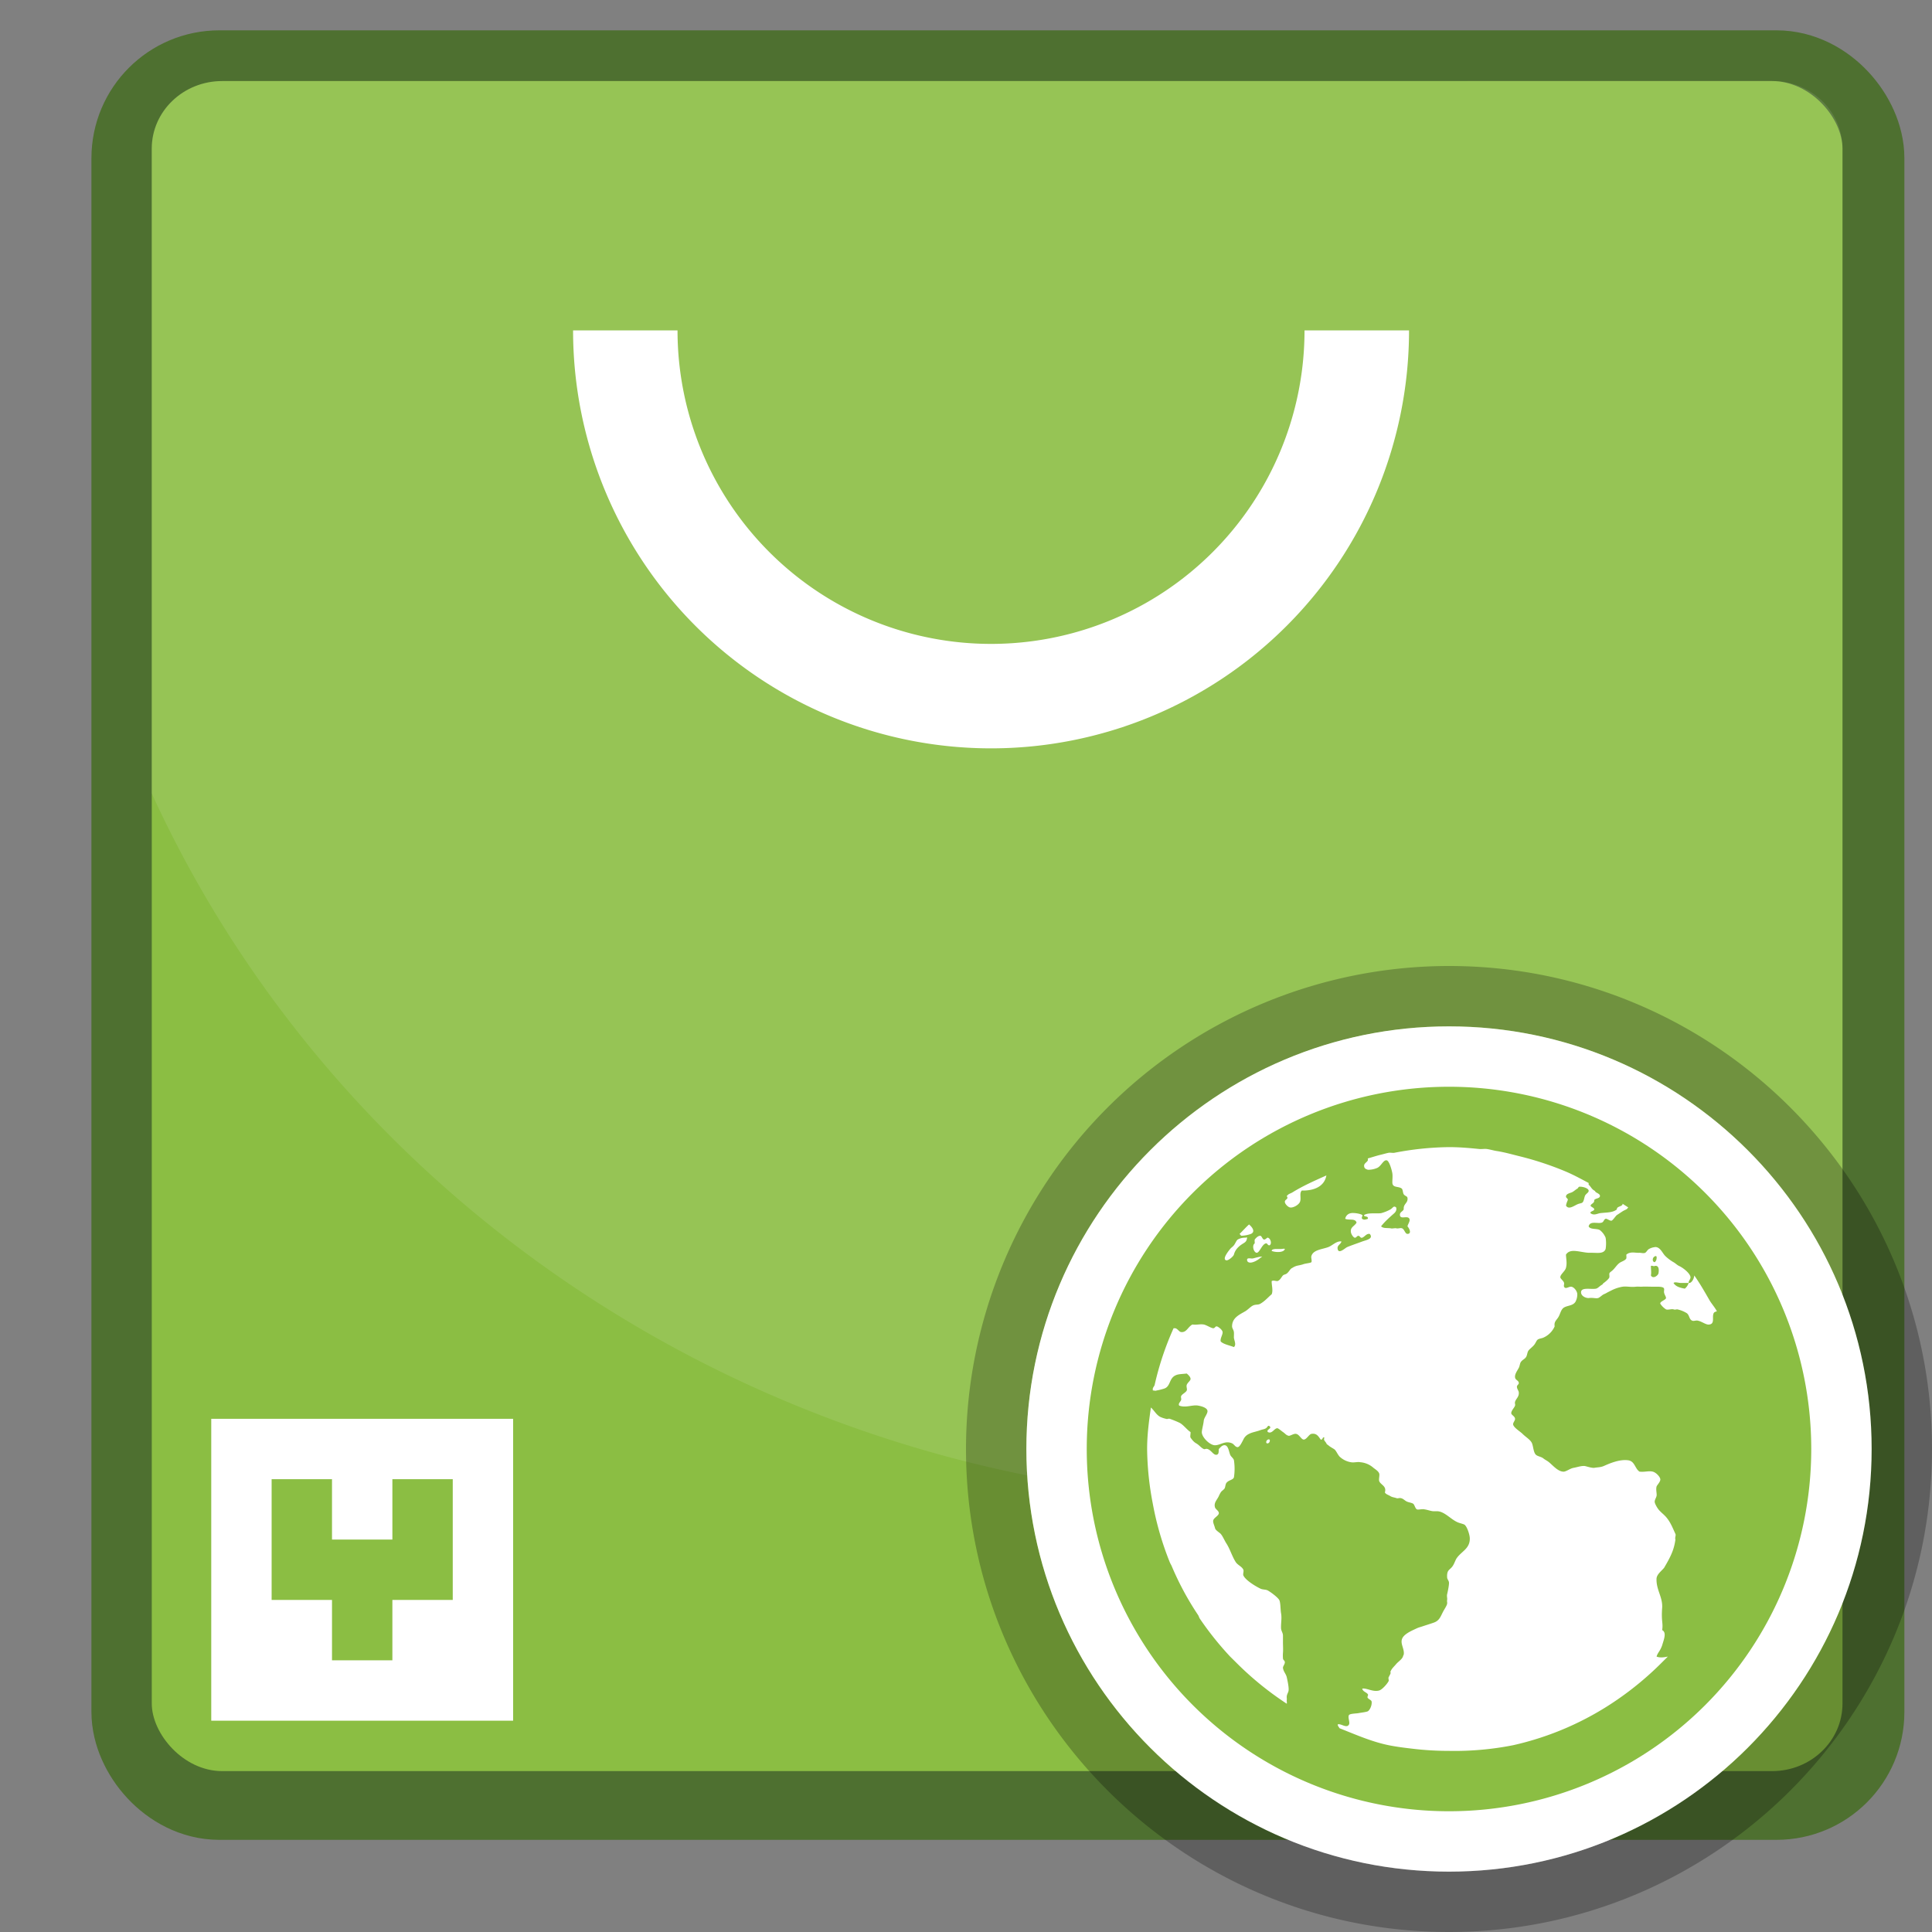
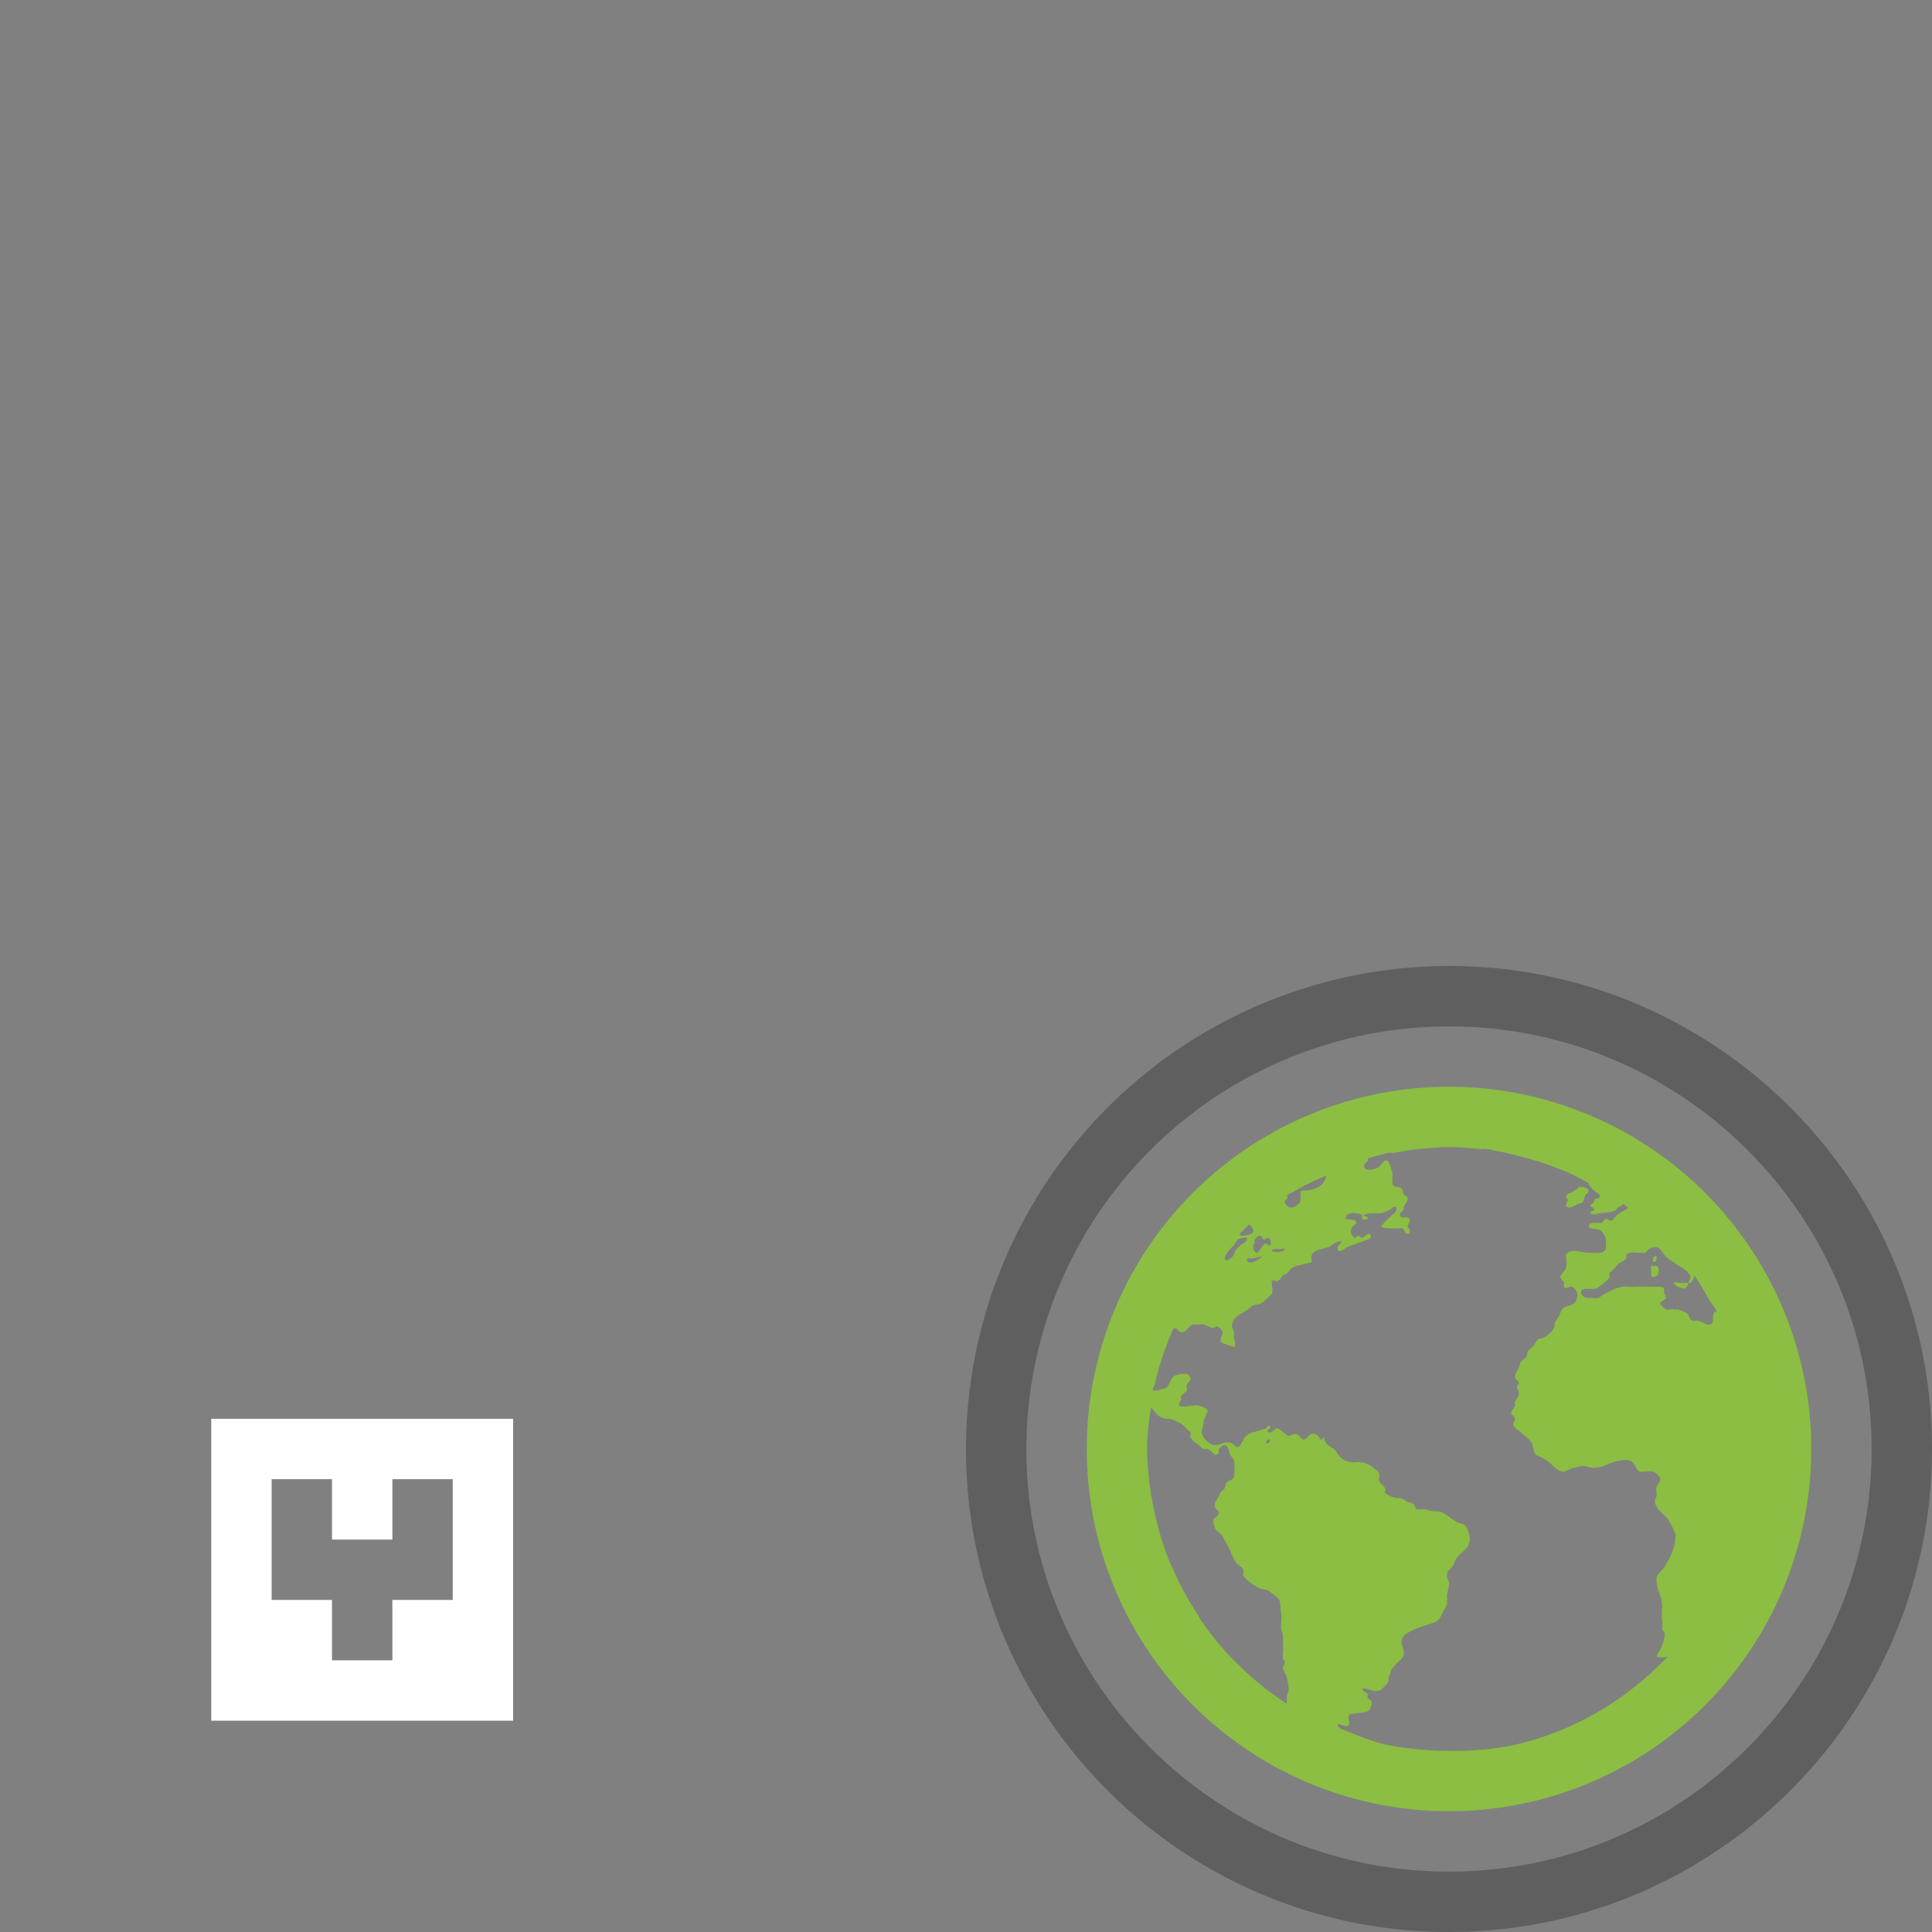
<svg xmlns="http://www.w3.org/2000/svg" width="32" height="32" version="1.1">
  <rect width="100%" height="100%" fill="#808080" stroke="none" />
-   <rect x="2.514" y="1.502" width="28.029" height="27.972" ry="1.118" fill="none" stroke="#306600" stroke-opacity=".627" stroke-width="1.999" style="paint-order:stroke markers fill" />
  <g transform="matrix(2.205 0 0 2.116 -2.154 -595.2)" stroke-opacity=".627" stroke-width=".926" style="paint-order:stroke markers fill">
-     <rect x="2.117" y="281.92" width="12.7" height="13.229" ry=".529" fill="#8bbe43" />
-     <path d="m2.646 281.92a0.528 0.528 0 0 0-0.53 0.529v5.045a9.26 9.26 0 0 0 8.467 5.538 9.26 9.26 0 0 0 4.234-1.027v-9.556a0.528 0.528 0 0 0-0.53-0.53z" fill="#fff" opacity=".1" />
-   </g>
-   <path d="m9.492 5.472a6.923 6.923 0 0 0 6.923 6.923 6.923 6.923 0 0 0 6.923-6.923h-1.731a5.192 5.192 0 0 1-5.192 5.193 5.192 5.192 0 0 1-5.193-5.193z" fill="#fff" style="paint-order:stroke markers fill" />
+     </g>
  <path d="m3.499 23.5v5h5v-5zm1 1h1v1h1v-1h1v2h-1v1h-1v-1h-1z" fill="#fff" />
  <path d="m24 16.5a7.505 7.505 0 0 0-7.5 7.5c0 4.138 3.362 7.5 7.5 7.5s7.5-3.362 7.5-7.5-3.362-7.5-7.5-7.5z" color="#000000" fill="none" opacity=".8" overflow="visible" stroke="#000" stroke-opacity=".322" />
-   <path d="m24 17c-3.862 0-7 3.138-7 7s3.138 7 7 7 7-3.138 7-7-3.138-7-7-7z" color="#000000" fill="#fff" overflow="visible" />
  <path d="m24 18a6 6 0 1 0 0 12 6 6 0 0 0 0-12zm0 1c0.173 0 0.332 0.014 0.5 0.031 0.04 4e-3 0.085-5e-3 0.125 0 0.053 7e-3 0.104 0.023 0.156 0.032 0.144 0.022 0.267 0.059 0.407 0.093 0.256 0.064 0.51 0.149 0.75 0.25 0.131 0.056 0.249 0.121 0.375 0.188v0.031c0.028 0.013 0.044 0.067 0.093 0.094 0.018 0.01 0.015 0.022 0.032 0.031 0.028 0.016 0.068 0.034 0.062 0.063-8e-3 0.04-0.066 0.031-0.094 0.062 4e-3 0.058-0.047 0.055-0.062 0.094 9e-3 0.025 0.058 0.032 0.062 0.062-5e-3 0.032-0.074 0.03-0.062 0.063 0.054 0.042 0.105 0.01 0.156 0 0.112-0.014 0.212-6e-3 0.281-0.063-9e-3 -0.053 0.1-0.045 0.094-0.093 0.029 0.02 0.065 0.04 0.094 0.062-0.011 0.01-0.02 0.026-0.032 0.031-0.02 0.01-0.043 0.02-0.062 0.032l-0.094 0.062c-0.023 0.016-0.07 0.094-0.093 0.094-0.03 0-0.073-0.038-0.094-0.032-0.03 0.01-0.029 0.051-0.063 0.063-0.066 0.024-0.196-0.036-0.218 0.063 0.028 0.057 0.137 0.03 0.187 0.062a0.31 0.31 0 0 1 0.094 0.125 0.59 0.59 0 0 1 0 0.188c-0.031 0.08-0.127 0.063-0.219 0.062h-0.063c-0.154-0.01-0.305-0.08-0.375 0.031 5e-3 0.085 0.02 0.145 0 0.219-0.013 0.054-0.096 0.11-0.093 0.156 0 0.024 0.056 0.06 0.062 0.094 4e-3 0.018-8e-3 0.045 0 0.063 0.026 0.049 0.08-0.01 0.125 0 0.044 0.01 0.094 0.075 0.094 0.125a0.26 0.26 0 0 1-0.031 0.125c-0.044 0.066-0.125 0.057-0.188 0.093-0.052 0.03-0.062 0.105-0.093 0.157-0.033 0.056-0.076 0.076-0.063 0.156a0.365 0.365 0 0 1-0.188 0.187c-0.027 0.012-0.068 0.014-0.093 0.032-0.02 0.014-0.035 0.061-0.063 0.093-0.035 0.04-0.074 0.064-0.093 0.094-0.015 0.023-0.017 0.062-0.032 0.094-0.022 0.042-0.066 0.051-0.093 0.093-0.013 0.02-0.018 0.068-0.032 0.094-0.032 0.058-0.068 0.106-0.062 0.157 5e-3 0.048 0.06 0.05 0.062 0.093 3e-3 0.024-0.032 0.036-0.031 0.063 1e-3 0.038 0.028 0.063 0.031 0.093 7e-3 0.074-0.048 0.106-0.062 0.157-7e-3 0.024 6e-3 0.042 0 0.062-0.012 0.037-0.062 0.081-0.063 0.125 0 0.031 0.06 0.05 0.063 0.094 2e-3 0.029-0.037 0.066-0.032 0.094 0.011 0.054 0.115 0.114 0.157 0.156 0.057 0.057 0.131 0.096 0.156 0.156 0.021 0.051 0.024 0.15 0.063 0.188 0.028 0.028 0.088 0.032 0.125 0.062 0.034 0.027 0.056 0.033 0.093 0.063 0.061 0.048 0.153 0.163 0.25 0.156 0.051-0.01 0.1-0.052 0.157-0.063 0.059-0.01 0.127-0.036 0.187-0.03 0.046 0.01 0.108 0.033 0.156 0.03 0.05-0.01 0.1-6e-3 0.157-0.03 0.099-0.044 0.262-0.115 0.406-0.095 0.11 0.016 0.11 0.139 0.187 0.188 0.088 0.01 0.149-0.017 0.219 0 0.053 0.013 0.12 0.083 0.125 0.125 5e-3 0.043-0.057 0.098-0.063 0.125-0.013 0.058 0.01 0.12 0 0.156-8e-3 0.03-0.032 0.065-0.03 0.094 0 0.026 0.035 0.09 0.062 0.125 0.033 0.042 0.085 0.08 0.125 0.125 0.073 0.084 0.105 0.17 0.156 0.281 0.013 0.028-0.012 0.058 0 0.094-0.022 0.168-0.078 0.283-0.188 0.469-0.051 0.06-0.126 0.112-0.125 0.187-3e-3 0.18 0.102 0.295 0.094 0.469-0.018 0.234 0.018 0.25 0 0.375 0.08 0.04 0.023 0.167 0 0.25-0.034 0.099-0.074 0.121-0.093 0.188 0.053 0.023 0.128 0.013 0.187 0l-0.094 0.093a5.203 5.203 0 0 1-0.75 0.625 4.94 4.94 0 0 1-1.718 0.75 4.985 4.985 0 0 1-1.063 0.094c-0.19 0-0.378-0.01-0.563-0.031-0.146-0.017-0.294-0.034-0.437-0.063-0.283-0.058-0.549-0.177-0.813-0.281-9e-3 -0.017-0.033-0.042-0.03-0.063 0.051-0.022 0.149 0.074 0.187 0 0.019-0.035-0.025-0.12 0-0.156 0.018-0.024 0.119-0.024 0.156-0.031 0.053-0.01 0.126-0.017 0.156-0.031 0.033-0.021 0.069-0.095 0.063-0.157-3e-3 -0.029-0.04-0.036-0.063-0.062-0.019-0.022 0.013-0.042 0-0.063-0.024-0.035-0.083-0.042-0.093-0.093 0.072-0.014 0.177 0.06 0.28 0.031 0.05-0.014 0.134-0.11 0.157-0.156 7e-3 -0.014-8e-3 -0.045 0-0.063 9e-3 -0.018 0.028-0.052 0.031-0.062 7e-3 -0.027-6e-3 -0.014 0-0.032 0.018-0.05 0.064-0.088 0.094-0.125 0.023-0.028 0.073-0.064 0.094-0.093 0.024-0.031 0.015-0.035 0.031-0.063 0.015-0.09-0.053-0.17-0.031-0.25 0.024-0.09 0.163-0.146 0.25-0.187 0.03-0.014 0.068-0.023 0.093-0.032 0.06-0.02 0.132-0.042 0.188-0.062 0.094-0.034 0.11-0.102 0.156-0.188 0.022-0.04 0.059-0.095 0.063-0.125 4e-3 -0.026-5e-3 -0.031 0-0.062 5e-3 -0.029-8e-3 -0.06 0-0.094 0.01-0.043 0.031-0.14 0.031-0.187 0-0.04-0.03-0.058-0.031-0.094-7e-3 -0.13 0.046-0.117 0.093-0.188 0.024-0.035 0.046-0.1 0.063-0.125 0.081-0.12 0.229-0.161 0.219-0.343-4e-3 -0.06-0.05-0.2-0.094-0.219-0.025-0.011-0.057-0.018-0.094-0.031-0.118-0.044-0.22-0.178-0.343-0.188h-0.063c-0.048 0-0.102-0.024-0.156-0.031-0.034-0.01-0.105 0.01-0.125 0-0.031-0.015-0.038-0.077-0.063-0.094-0.02-0.014-0.063-0.02-0.093-0.031-0.05-0.018-0.068-0.059-0.125-0.063-0.018 0-0.043 0.01-0.063 0-0.031-0.01-0.065-0.013-0.094-0.03-0.036-0.023-0.078-0.032-0.093-0.063 0.033-0.108-0.072-0.125-0.094-0.188-0.01-0.029 0.01-0.099 0-0.125-0.013-0.037-0.053-0.062-0.094-0.093a0.374 0.374 0 0 0-0.219-0.094c-0.046-0.01-0.101 0.01-0.156 0a0.356 0.356 0 0 1-0.188-0.094c-0.042-0.049-0.056-0.102-0.093-0.125-0.035-0.022-0.07-0.04-0.094-0.063-0.011-0.01-0.021-8e-3 -0.031-0.03-0.018-0.038-0.054-0.05-0.032-0.095-0.04-0.02-0.019 0.039-0.062 0.032-0.039-0.055-0.068-0.11-0.156-0.094-0.04 0.01-0.078 0.093-0.125 0.094-0.04 0-0.074-0.086-0.125-0.094-0.04-0.01-0.098 0.036-0.125 0.031-0.043-0.01-0.055-0.036-0.094-0.062-0.029-0.02-0.078-0.064-0.094-0.063-0.05 0-0.087 0.1-0.156 0.063-0.034-0.043 0.071-0.054 0.031-0.094-0.03-0.029-0.038 0.017-0.062 0.031-0.028 0.018-0.063 0.02-0.094 0.032-0.069 0.026-0.134 0.033-0.188 0.062a0.185 0.185 0 0 0-0.093 0.094c-0.023 0.042-0.059 0.123-0.094 0.125-0.042 0-0.056-0.046-0.094-0.063-0.115-0.05-0.186 0.03-0.281 0.032-0.088 0-0.223-0.136-0.219-0.22 3e-3 -0.05 0.026-0.124 0.032-0.187 5e-3 -0.05 0.061-0.11 0.062-0.156 1e-3 -0.062-0.116-0.087-0.156-0.094-0.094-0.017-0.206 0.042-0.313 0-0.02-0.034 0.02-0.06 0.032-0.093 7e-3 -0.018-7e-3 -0.042 0-0.063 0.011-0.032 0.078-0.06 0.093-0.094 0.011-0.026-0.01-0.06 0-0.093 0.013-0.036 0.06-0.068 0.063-0.094 4e-3 -0.034-0.036-0.072-0.063-0.094-0.083 0.01-0.14 7e-3 -0.187 0.031-0.108 0.05-0.079 0.185-0.188 0.219a0.914 0.914 0 0 1-0.125 0.031c-0.018 0.01-0.042-2e-3 -0.062 0 2e-3 -0.01-2e-3 -0.02 0-0.031 4e-3 -0.023 0.026-0.04 0.031-0.063a4.91 4.91 0 0 1 0.313-0.937h0.03c0.039 0.01 0.062 0.06 0.095 0.063 0.091 0.01 0.111-0.085 0.187-0.125 0.078 0.01 0.117-0.01 0.188 0 0.048 0.01 0.118 0.058 0.156 0.062 0.032 0 0.032-0.035 0.062-0.031 0.03 0.01 0.089 0.057 0.094 0.093 5e-3 0.045-0.044 0.107-0.031 0.157 0.047 0.048 0.152 0.065 0.218 0.093 0.044-0.037 7e-3 -0.104 0-0.156 0-0.023 3e-3 -0.072 0-0.093-4e-3 -0.036-0.03-0.063-0.03-0.094 0-0.143 0.122-0.194 0.218-0.25 0.041-0.024 0.089-0.076 0.125-0.094 0.051-0.025 0.083-7e-3 0.125-0.031 0.076-0.043 0.129-0.108 0.188-0.157 0.027-0.065-3e-3 -0.154 0-0.218 0.027-0.017 0.064 0 0.093 0 0.046-0.01 0.068-0.068 0.094-0.094 0.015-0.015 0.044-0.016 0.063-0.031 0.045-0.036 0.053-0.078 0.093-0.094a0.26 0.26 0 0 1 0.063-0.031c0.03-0.01 0.077-0.014 0.125-0.032 0.03-0.01 0.113-0.018 0.125-0.03 0.015-0.016-4e-3 -0.072 0-0.095 0.024-0.112 0.18-0.118 0.281-0.156 0.07-0.026 0.14-0.107 0.219-0.093-0.015 0.054-0.076 0.06-0.063 0.125 0.017 0.09 0.125-0.019 0.157-0.032 0.06-0.026 0.17-0.063 0.25-0.093 0.07-0.025 0.19-0.045 0.125-0.125-0.055-0.01-0.078 0.042-0.125 0.062-0.033 0.01-0.035-0.028-0.063-0.031-0.027 0-0.035 0.036-0.063 0.031-0.027-0.01-0.058-0.06-0.062-0.094-0.011-0.084 0.06-0.094 0.094-0.156-0.023-0.076-0.124-0.033-0.188-0.063a0.113 0.113 0 0 1 0.094-0.093c0.043-0.01 0.162 8e-3 0.188 0.031 0.015 0.013-0.023 0.042 0 0.063 0.026 0.023 0.06 0.01 0.093 0 0.012-0.057-0.072-0.026-0.062-0.063 0.068-0.044 0.198-0.02 0.281-0.031a0.68 0.68 0 0 0 0.156-0.063c0.04-0.023 0.052-0.069 0.094-0.031 0.012 0.041-8e-3 0.072-0.031 0.094-0.077 0.068-0.159 0.14-0.219 0.218 0.037 0.036 0.094 0.025 0.156 0.032 0.024 0.01 0.069-5e-3 0.094 0 0.03 0.01 0.07-0.01 0.094 0 0.042 0.01 0.052 0.093 0.093 0.093 0.068 0 0.04-0.08 0-0.125 0.012-0.047 0.049-0.091 0.032-0.125-0.031-0.062-0.15 0.019-0.157-0.062-3e-3 -0.05 0.045-0.056 0.063-0.094-8e-3 -0.096 0.072-0.1 0.063-0.187-5e-3 -0.036-0.038-0.029-0.063-0.063-0.013-0.018-0.016-0.08-0.031-0.093-0.052-0.044-0.15-0.01-0.157-0.094-2e-3 -0.05 7e-3 -0.103 0-0.157-7e-3 -0.05-0.05-0.208-0.093-0.218-0.056-0.012-0.09 0.093-0.157 0.125a0.376 0.376 0 0 1-0.156 0.031c-0.024-0.01-0.06-0.015-0.062-0.063-4e-3 -0.042 0.047-0.06 0.062-0.093 4e-3 -8e-3 -2e-3 -0.02 0-0.032 0.073-0.02 0.145-0.045 0.219-0.062 0.042-0.01 0.083-0.023 0.125-0.031 0.03-6e-3 0.064 5e-3 0.094 0a5.01 5.01 0 0 1 0.906-0.094zm-2.031 0.469c-0.032 0.182-0.203 0.255-0.407 0.25-0.045 0.044-6e-3 0.126-0.03 0.187-0.022 0.051-0.106 0.098-0.157 0.094-0.037 0-0.094-0.059-0.094-0.094 0-0.043 0.069-0.044 0.032-0.093 1e-3 -0.01 0.02-0.022 0.03-0.032 0.021-0.012 0.043-0.019 0.063-0.031 0.181-0.112 0.367-0.193 0.563-0.281zm4.187 0.187c-0.018 0.01-0.015 0.022-0.031 0.032-0.038 0.023-0.065 0.051-0.094 0.062-0.04 0.015-0.087 0.025-0.093 0.063-5e-3 0.03 0.032 0.033 0.03 0.062-0.014 0.037-0.022 0.049-0.03 0.094 0.05 0.083 0.155-0.019 0.218-0.032 0.028-0.01 0.048-7e-3 0.063-0.03 0.017-0.028 0.018-0.056 0.031-0.095 0.014-0.042 0.068-0.056 0.063-0.093-4e-3 -0.037-0.095-0.068-0.157-0.063zm-5.468 0.625c0.047 0.038 0.114 0.12 0.03 0.157a0.516 0.516 0 0 1-0.155 0.03c-0.01 0-0.023-0.023-0.032-0.03 0.052-0.05 0.103-0.109 0.157-0.157zm0.187 0.188c0.024 0 0.034 0.06 0.063 0.062 0.027 0 0.046-0.035 0.062-0.031 0.042 0.011 0.071 0.094 0.031 0.125-0.033 0.01-0.038-0.035-0.062-0.031-0.068 0.012-0.106 0.16-0.157 0.156-0.048-0.01-0.08-0.121-0.03-0.156 0-0.03-3e-3 -0.032 0-0.063 0.014-0.018 0.053-0.065 0.093-0.062zm-0.25 0.031c0.014 0 0.026-0.01 0.031 0-7e-3 0.053-0.021 0.069-0.062 0.094-0.071 0.043-0.133 0.096-0.157 0.187-7e-3 0.027-0.09 0.1-0.125 0.094-0.079-0.017 0.045-0.165 0.063-0.188 0.02-0.025 0.04-0.033 0.063-0.062 0.022-0.028 0.04-0.078 0.062-0.094a0.246 0.246 0 0 1 0.125-0.031zm6.781 0.156c0.08-0.01 0.12 0.078 0.157 0.125 0.03 0.04 0.107 0.098 0.156 0.125 0.028 0.015 0.062 0.049 0.093 0.063 0.065 0.029 0.185 0.123 0.188 0.187 1e-3 0.032-0.036 0.064-0.031 0.094 0.049 0.01 0.092-0.076 0.093-0.125 0.092 0.13 0.171 0.268 0.25 0.406 0.038 0.066 0.09 0.12 0.125 0.188-0.044 0.013-0.055 0.02-0.062 0.062-0.01 0.056 0.021 0.147-0.063 0.157-0.052 0.01-0.114-0.046-0.187-0.063-0.03-0.01-0.07 0.01-0.094 0-0.055-0.018-0.046-0.092-0.093-0.125a0.501 0.501 0 0 0-0.157-0.063c-0.027 0-0.034 0.01-0.062 0-0.034-0.01-0.097 0.014-0.125 0a0.321 0.321 0 0 1-0.094-0.093c-0.011-0.037 0.092-0.063 0.094-0.094 2e-3 -0.024-0.027-0.057-0.032-0.094-3e-3 -0.022 5e-3 -0.047 0-0.062-7e-3 -0.026-0.052-0.03-0.093-0.032h-0.094c-0.044 0-0.133-4e-3 -0.188 0-0.033 0-0.062-3e-3 -0.093 0-0.087 0.01-0.151-0.01-0.219 0a0.628 0.628 0 0 0-0.188 0.063l-0.062 0.031a0.411 0.411 0 0 1-0.063 0.032c-0.027 0.013-0.066 0.054-0.093 0.062-0.04 0.01-0.086-0.01-0.157 0-0.05 0-0.123-0.033-0.125-0.094 0-0.093 0.163-0.045 0.25-0.062 0.033-0.01 0.054-0.039 0.094-0.063 0.02-0.01 0.014-0.019 0.032-0.031 0.03-0.021 0.088-0.07 0.093-0.094 4e-3 -0.022-3e-3 -0.045 0-0.062 4e-3 -0.021 0.036-0.035 0.063-0.063 0.042-0.042 0.073-0.098 0.125-0.125 0.035-0.018 0.077-0.033 0.093-0.062 4e-3 -0.032 0-0.033 0-0.063a0.13 0.13 0 0 1 0.063-0.031c0.054-0.012 0.093 3e-3 0.156 0 0.027 0 0.065 0.013 0.094 0 0.024-0.016 0.038-0.05 0.063-0.063a0.247 0.247 0 0 1 0.093-0.03zm0.563 0.594h-0.125c-0.044 0-0.1-0.023-0.125 0 0.037 0.06 0.104 0.079 0.187 0.094a0.193 0.193 0 0 0 0.063-0.094zm-6.844-0.563h0.094c0.025 0 0.052-0.01 0.062 0-0.016 0.066-0.167 0.056-0.218 0.032 2e-3 -0.025 0.03-0.028 0.062-0.032zm-0.219 0.125c-0.043 0.032-0.087 0.073-0.156 0.094-0.038 0.012-0.087 0.011-0.094-0.031-8e-3 -0.052 0.06-0.026 0.094-0.031 0.044-0.01 0.105-0.03 0.156-0.032zm6.5 0c-0.033 0.011-0.049 0.084 0 0.094 0.023-0.014 0.038-0.05 0.032-0.093-0.013-0.014-0.022-0.01-0.032 0zm-0.062 0.157c0 0.056 0.01 0.107 0 0.156 0.032 0.062 0.109 0.01 0.125-0.031 0.019-0.104-0.015-0.138-0.063-0.125-0.016 0.01-0.045-0.013-0.062 0zm-8.282 2.343c0.057 0.051 0.09 0.123 0.157 0.157a0.469 0.469 0 0 0 0.093 0.031c0.027 0.01 0.038-8e-3 0.063 0 0.053 0.018 0.114 0.043 0.156 0.063 0.064 0.028 0.133 0.124 0.188 0.156 3e-3 0.032-0.01 0.07 0 0.093 0.026 0.035 0.051 0.07 0.093 0.094 0.051 0.028 0.078 0.072 0.125 0.094 0.017 0.01 0.037-0.01 0.063 0 0.066 0.02 0.1 0.11 0.156 0.094 0.037-0.011 0.026-0.058 0.032-0.094 0.025-0.027 0.054-0.063 0.093-0.063 0.062 0 0.071 0.096 0.094 0.157 0.013 0.034 0.054 0.057 0.063 0.093a0.943 0.943 0 0 1 0 0.282c-0.016 0.046-0.087 0.043-0.125 0.093-0.018 0.024-0.018 0.077-0.032 0.094-0.024 0.03-0.044 0.035-0.062 0.063a0.449 0.449 0 0 0-0.032 0.062c-0.03 0.064-0.087 0.11-0.062 0.188 0.01 0.03 0.063 0.056 0.063 0.093 0 0.044-0.087 0.077-0.094 0.125-5e-3 0.035 0.02 0.079 0.031 0.125 8e-3 0.035 0.073 0.071 0.094 0.094 0.035 0.04 0.061 0.107 0.093 0.157 0.063 0.097 0.095 0.217 0.157 0.312 0.033 0.049 0.103 0.073 0.125 0.125 0.01 0.026-0.01 0.07 0 0.094 0.036 0.08 0.2 0.179 0.281 0.218 0.038 0.02 0.09 0.012 0.125 0.032 0.053 0.03 0.16 0.11 0.188 0.156 0.023 0.042 0.019 0.152 0.03 0.219 0.016 0.088-3e-3 0.155 0 0.25 4e-3 0.052 0.032 0.073 0.032 0.125v0.093c-1e-3 0.062 5e-3 0.125 0 0.188a0.598 0.598 0 0 0 0 0.094c3e-3 0.03 0.03 0.034 0.031 0.062 2e-3 0.03-0.034 0.071-0.031 0.094 7e-3 0.063 0.05 0.098 0.063 0.156 0.01 0.046 0.037 0.164 0.03 0.219-3e-3 0.029-0.026 0.06-0.03 0.094-3e-3 0.026 3e-3 0.038 0 0.062-3e-3 0.023 5e-3 0.044 0 0.063-0.032-0.02-0.063-0.042-0.094-0.063a5.203 5.203 0 0 1-0.75-0.625l-0.094-0.093a5.2 5.2 0 0 1-0.5-0.625c-0.014-0.02-0.018-0.043-0.031-0.063a4.824 4.824 0 0 1-0.438-0.813c-9e-3 -0.02-0.022-0.04-0.031-0.062a5.019 5.019 0 0 1-0.281-0.969 5.01 5.01 0 0 1-0.094-0.906c0-0.238 0.03-0.459 0.063-0.688zm1.938 0.532c0.048-0.022 0.039 0.055 0 0.062-0.037 0.01-0.036-0.044 0-0.062z" fill="#8bbe43" />
</svg>